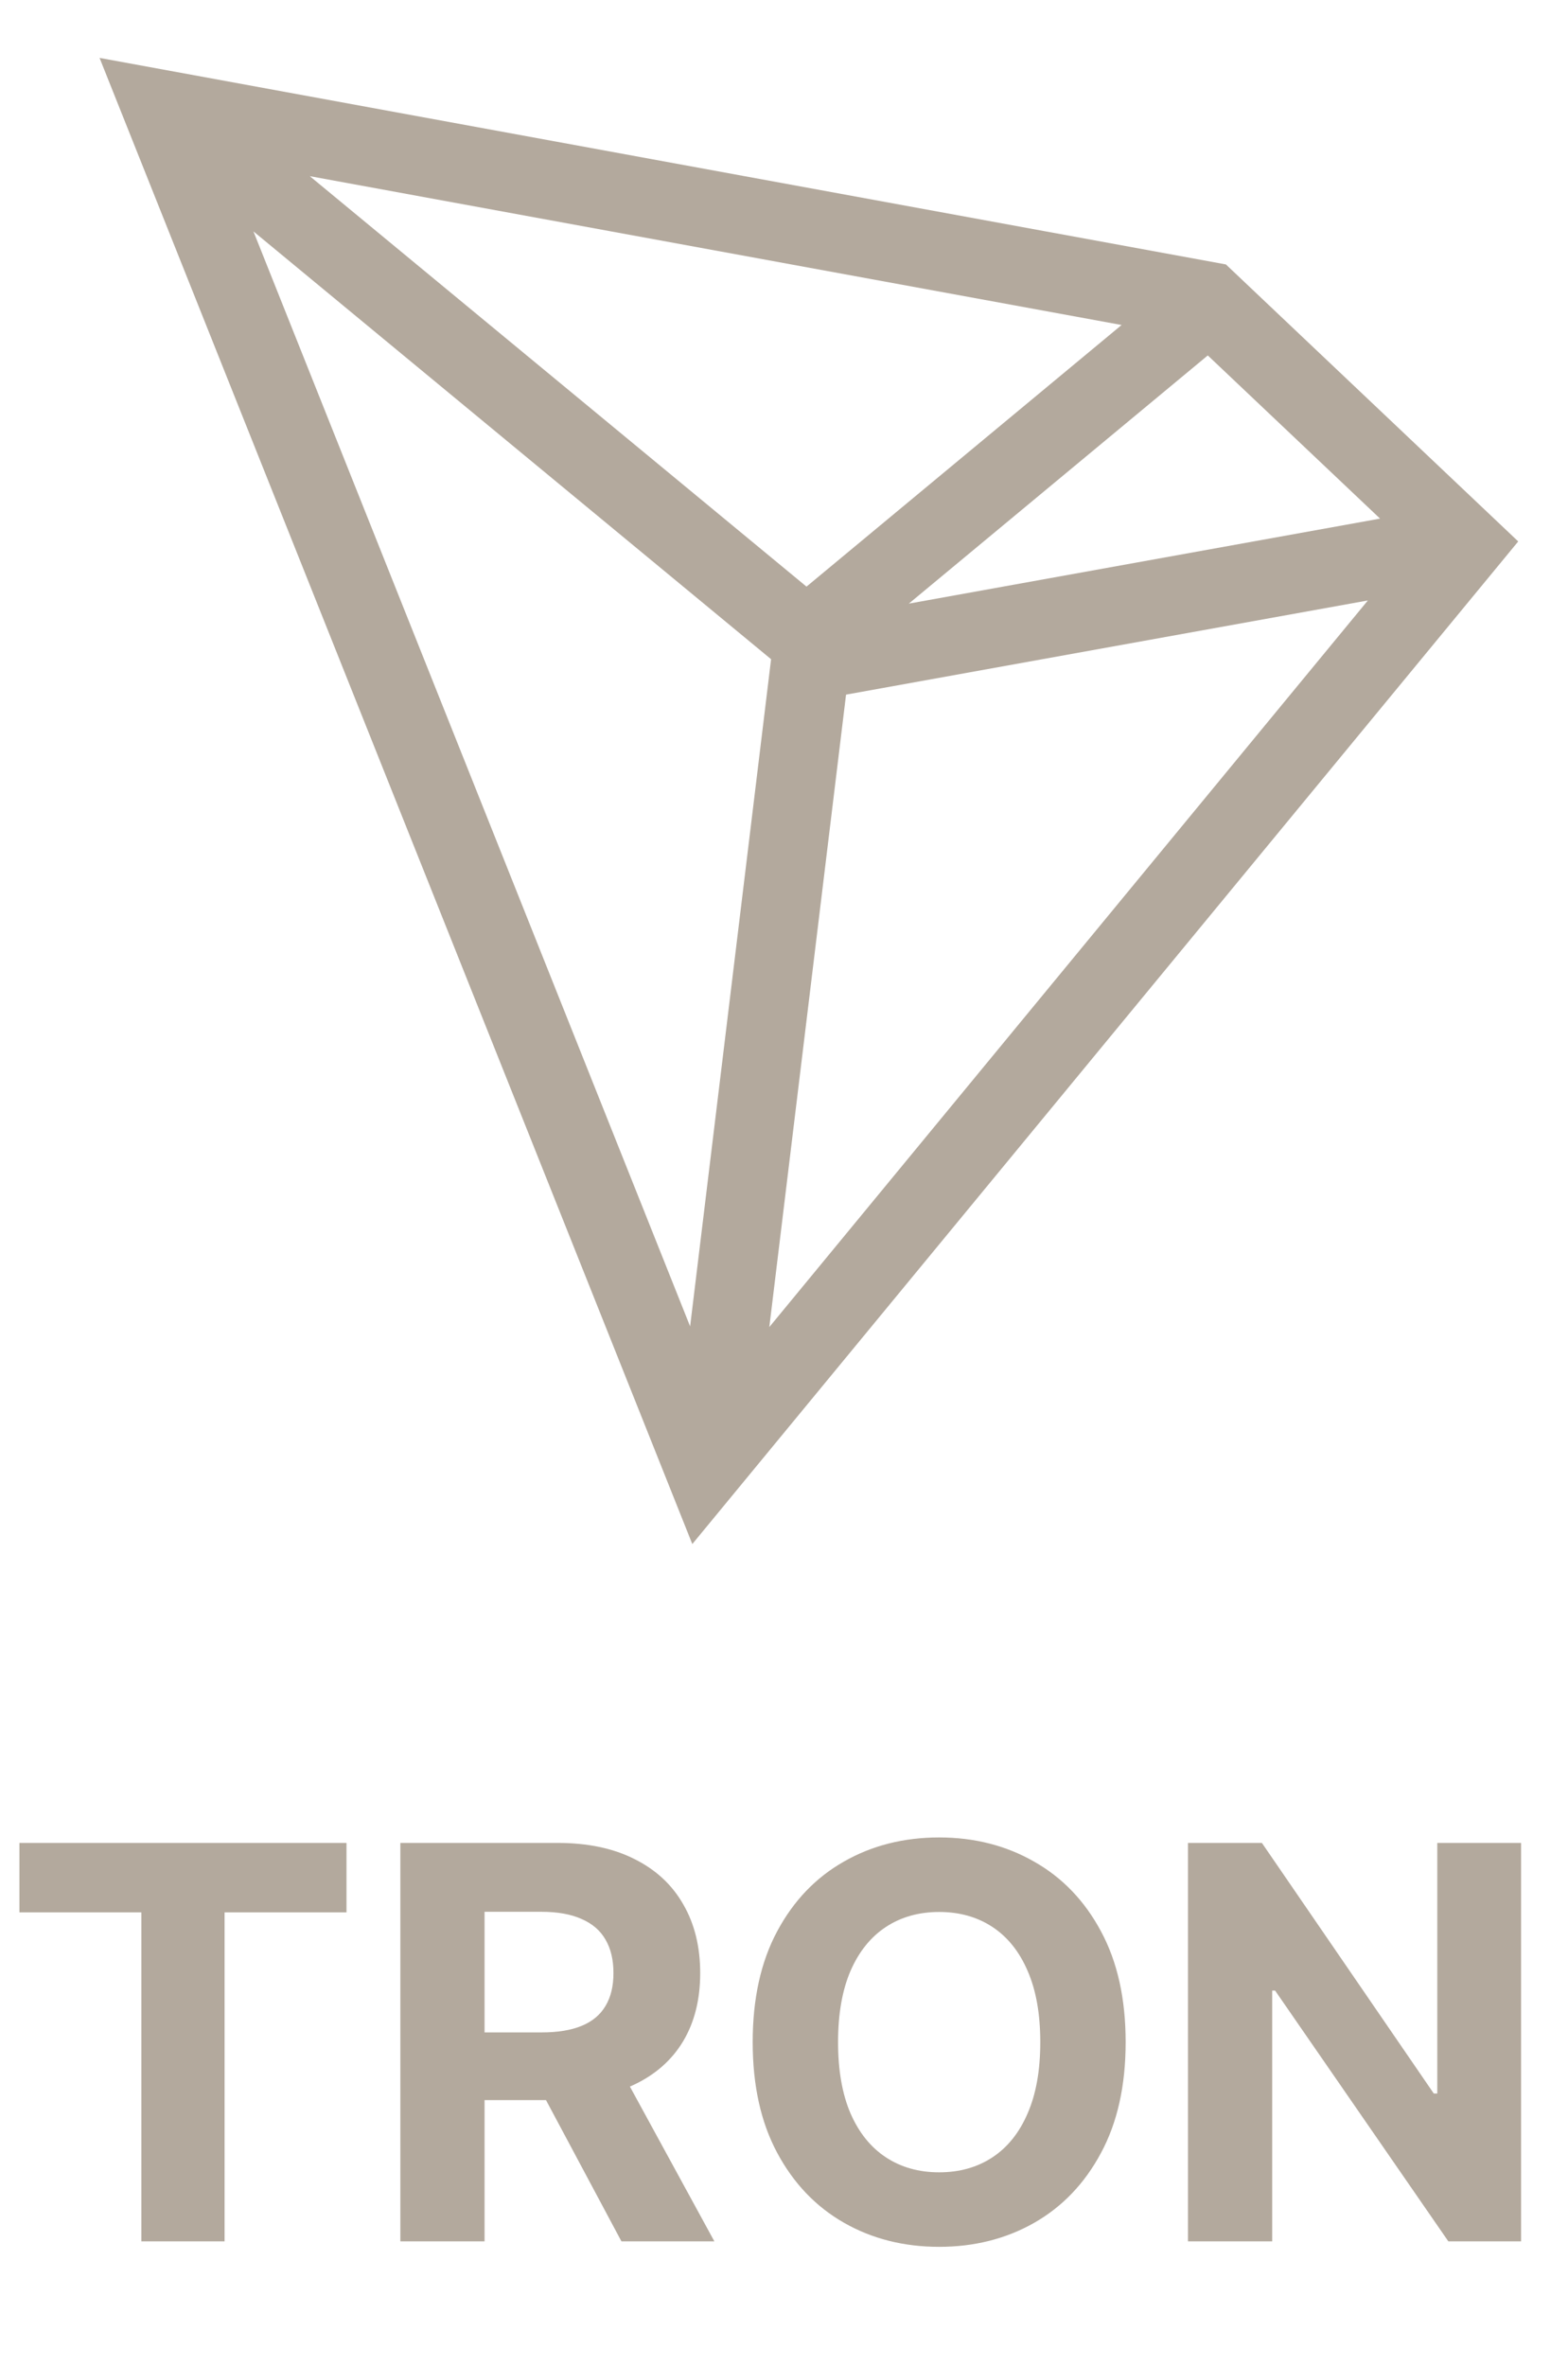
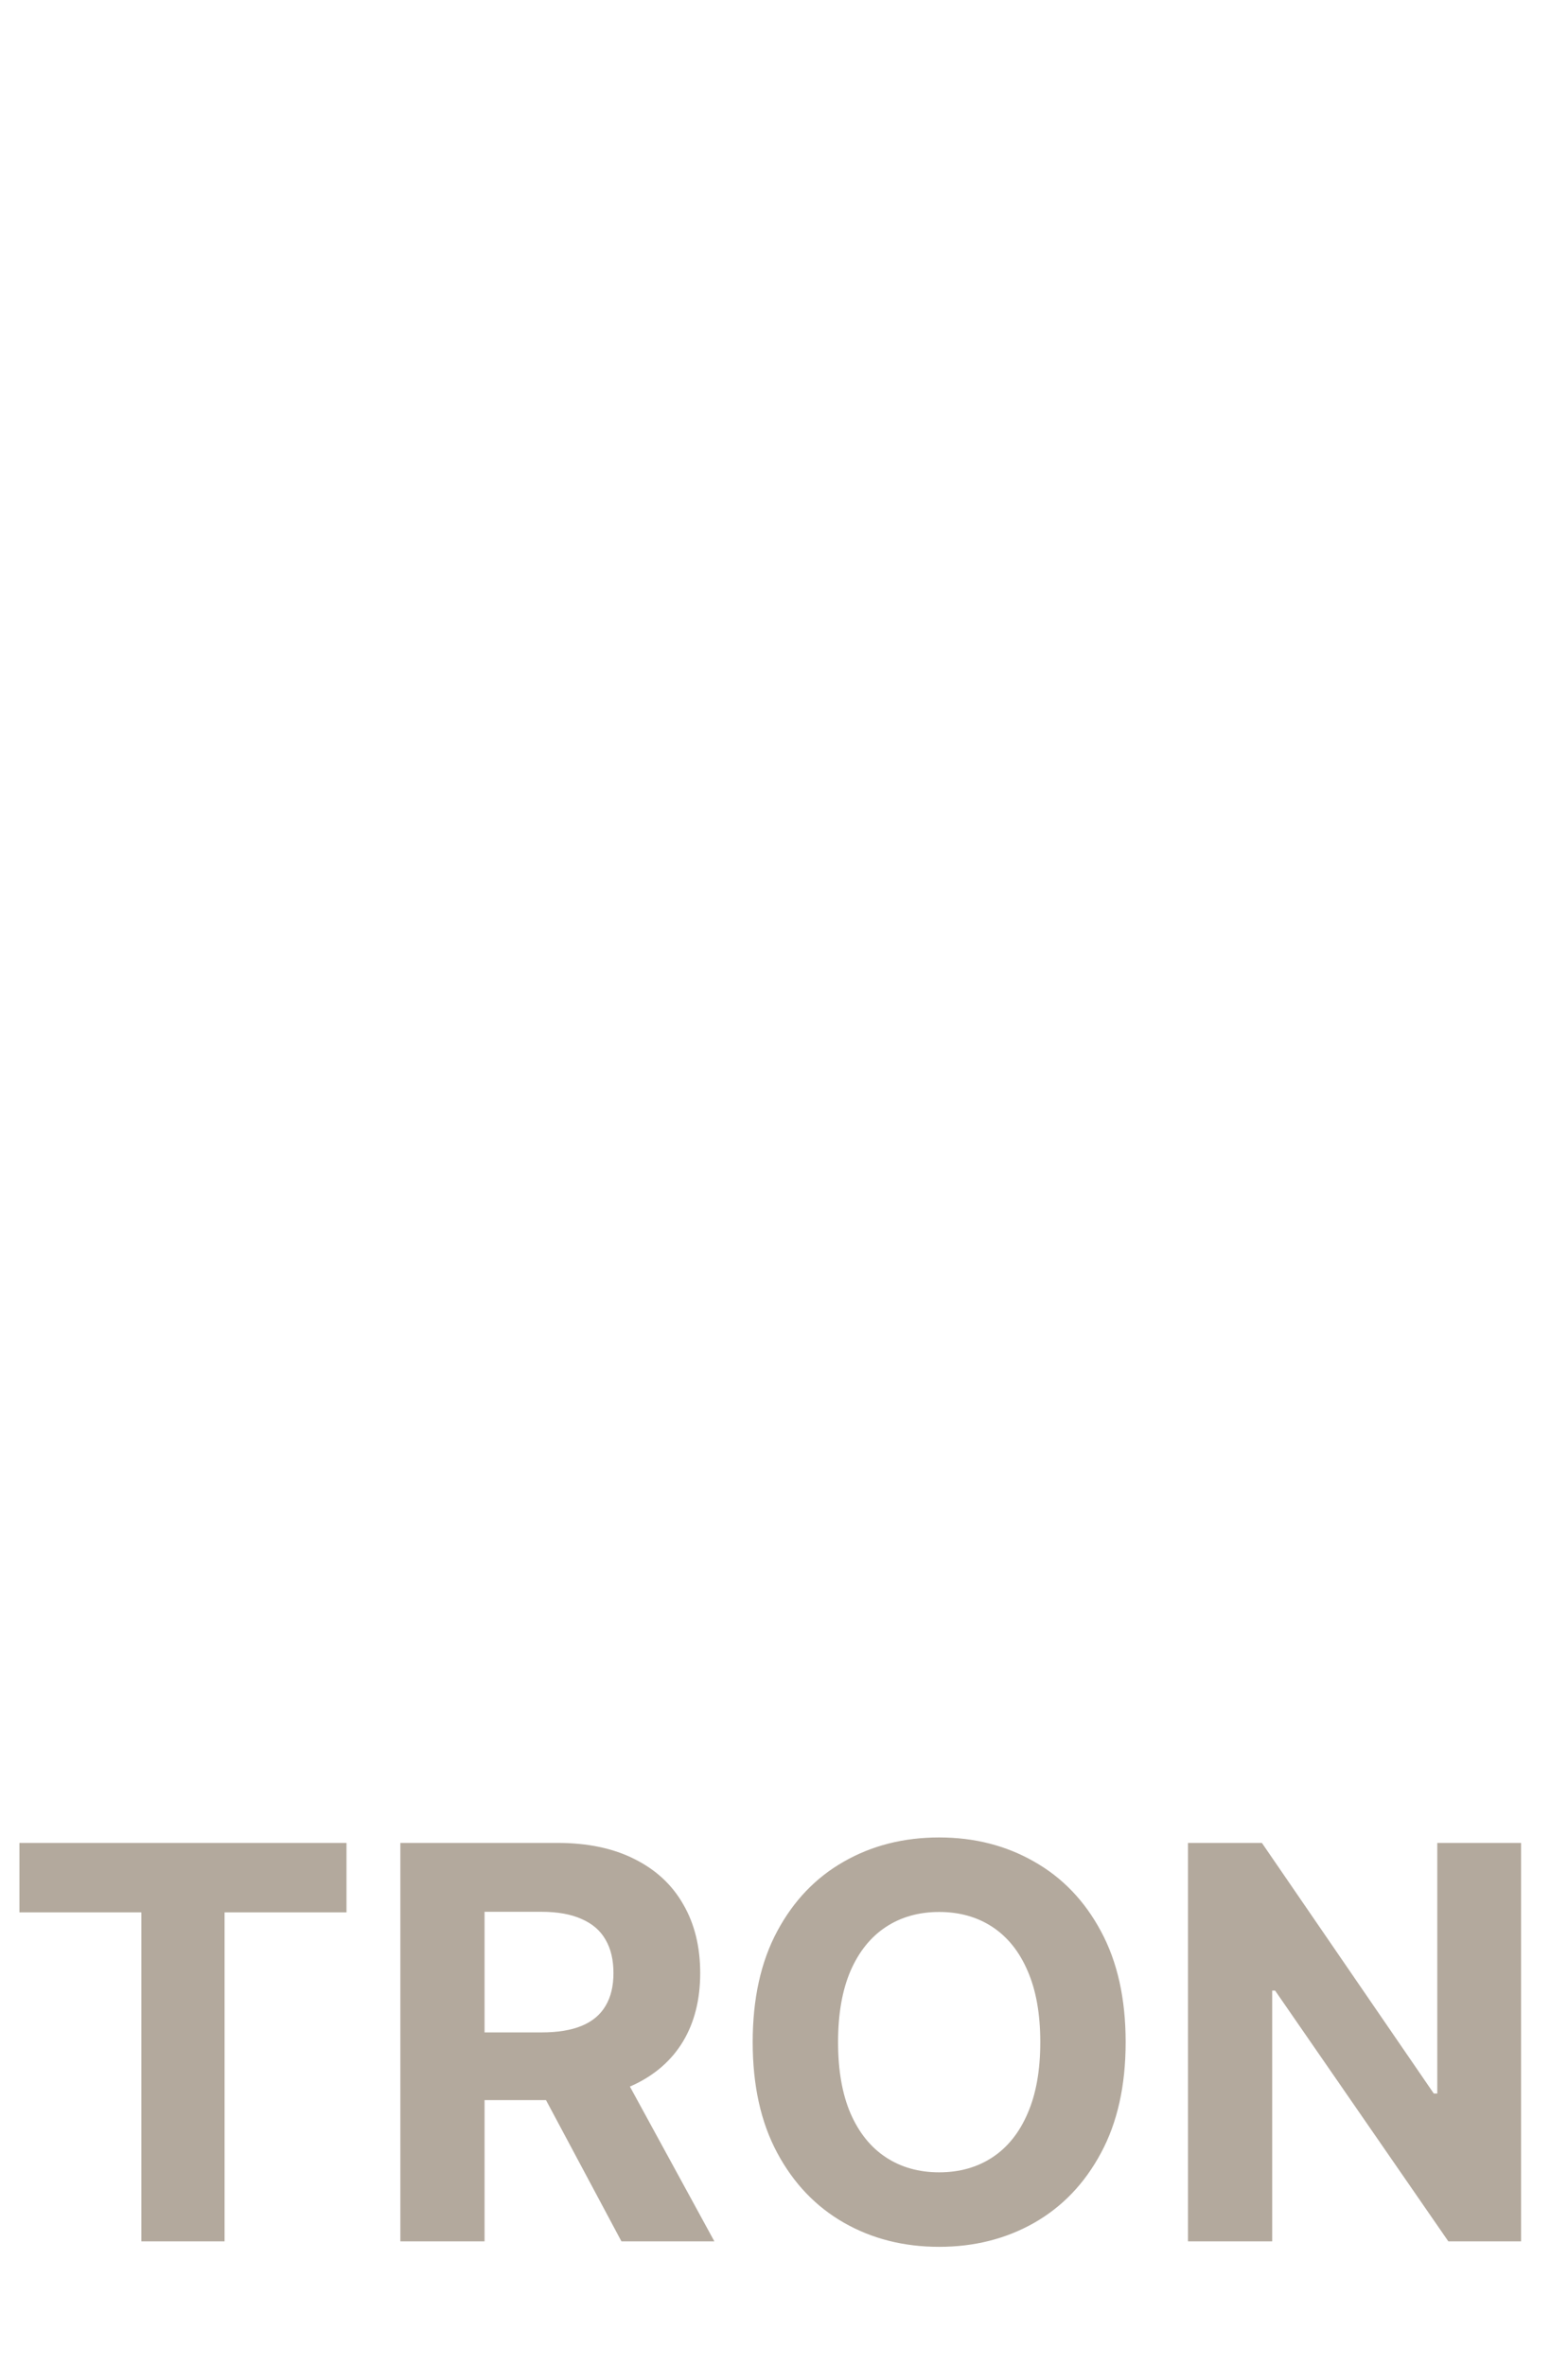
<svg xmlns="http://www.w3.org/2000/svg" width="63" height="95" viewBox="0 0 63 95" fill="none">
  <g clip-path="url(#clip0_59_28)">
-     <path d="M49.255 10.618L4 2.325L27.816 62L61 21.741L49.255 10.618ZM48.527 14.272L55.449 20.824L36.515 24.238L48.527 14.272ZM32.404 23.555L12.447 7.074L45.064 13.05L32.404 23.555ZM30.981 26.47L27.728 53.259L10.183 9.292L30.981 26.47ZM33.993 27.892L54.959 24.111L30.91 53.287L33.993 27.892Z" fill="#B3A99D" />
-   </g>
+     </g>
  <path d="M0.781 76.789V74H13.922V76.789H9.023V90H5.68V76.789H0.781ZM16.086 90V74H22.398C23.607 74 24.638 74.216 25.492 74.648C26.352 75.076 27.005 75.682 27.453 76.469C27.906 77.25 28.133 78.169 28.133 79.227C28.133 80.289 27.904 81.203 27.445 81.969C26.987 82.729 26.323 83.312 25.453 83.719C24.588 84.125 23.542 84.328 22.312 84.328H18.086V81.609H21.766C22.412 81.609 22.948 81.521 23.375 81.344C23.802 81.167 24.12 80.901 24.328 80.547C24.542 80.193 24.648 79.753 24.648 79.227C24.648 78.695 24.542 78.247 24.328 77.883C24.12 77.518 23.799 77.242 23.367 77.055C22.94 76.862 22.401 76.766 21.75 76.766H19.469V90H16.086ZM24.727 82.719L28.703 90H24.969L21.078 82.719H24.727ZM45.227 82C45.227 83.745 44.896 85.229 44.234 86.453C43.578 87.677 42.682 88.612 41.547 89.258C40.417 89.898 39.146 90.219 37.734 90.219C36.312 90.219 35.036 89.896 33.906 89.25C32.776 88.604 31.883 87.669 31.227 86.445C30.57 85.221 30.242 83.74 30.242 82C30.242 80.255 30.57 78.771 31.227 77.547C31.883 76.323 32.776 75.391 33.906 74.75C35.036 74.104 36.312 73.781 37.734 73.781C39.146 73.781 40.417 74.104 41.547 74.75C42.682 75.391 43.578 76.323 44.234 77.547C44.896 78.771 45.227 80.255 45.227 82ZM41.797 82C41.797 80.87 41.628 79.917 41.289 79.141C40.956 78.365 40.484 77.776 39.875 77.375C39.266 76.974 38.552 76.773 37.734 76.773C36.917 76.773 36.203 76.974 35.594 77.375C34.984 77.776 34.51 78.365 34.172 79.141C33.839 79.917 33.672 80.87 33.672 82C33.672 83.13 33.839 84.083 34.172 84.859C34.51 85.635 34.984 86.224 35.594 86.625C36.203 87.026 36.917 87.227 37.734 87.227C38.552 87.227 39.266 87.026 39.875 86.625C40.484 86.224 40.956 85.635 41.289 84.859C41.628 84.083 41.797 83.13 41.797 82ZM61.115 74V90H58.193L51.232 79.93H51.115V90H47.732V74H50.701L57.607 84.062H57.748V74H61.115Z" fill="#B3A99D" />
  <defs>
    <clipPath id="clip0_59_28">
-       <rect width="57" height="62" fill="white" transform="translate(4)" />
-     </clipPath>
+       </clipPath>
  </defs>
</svg>